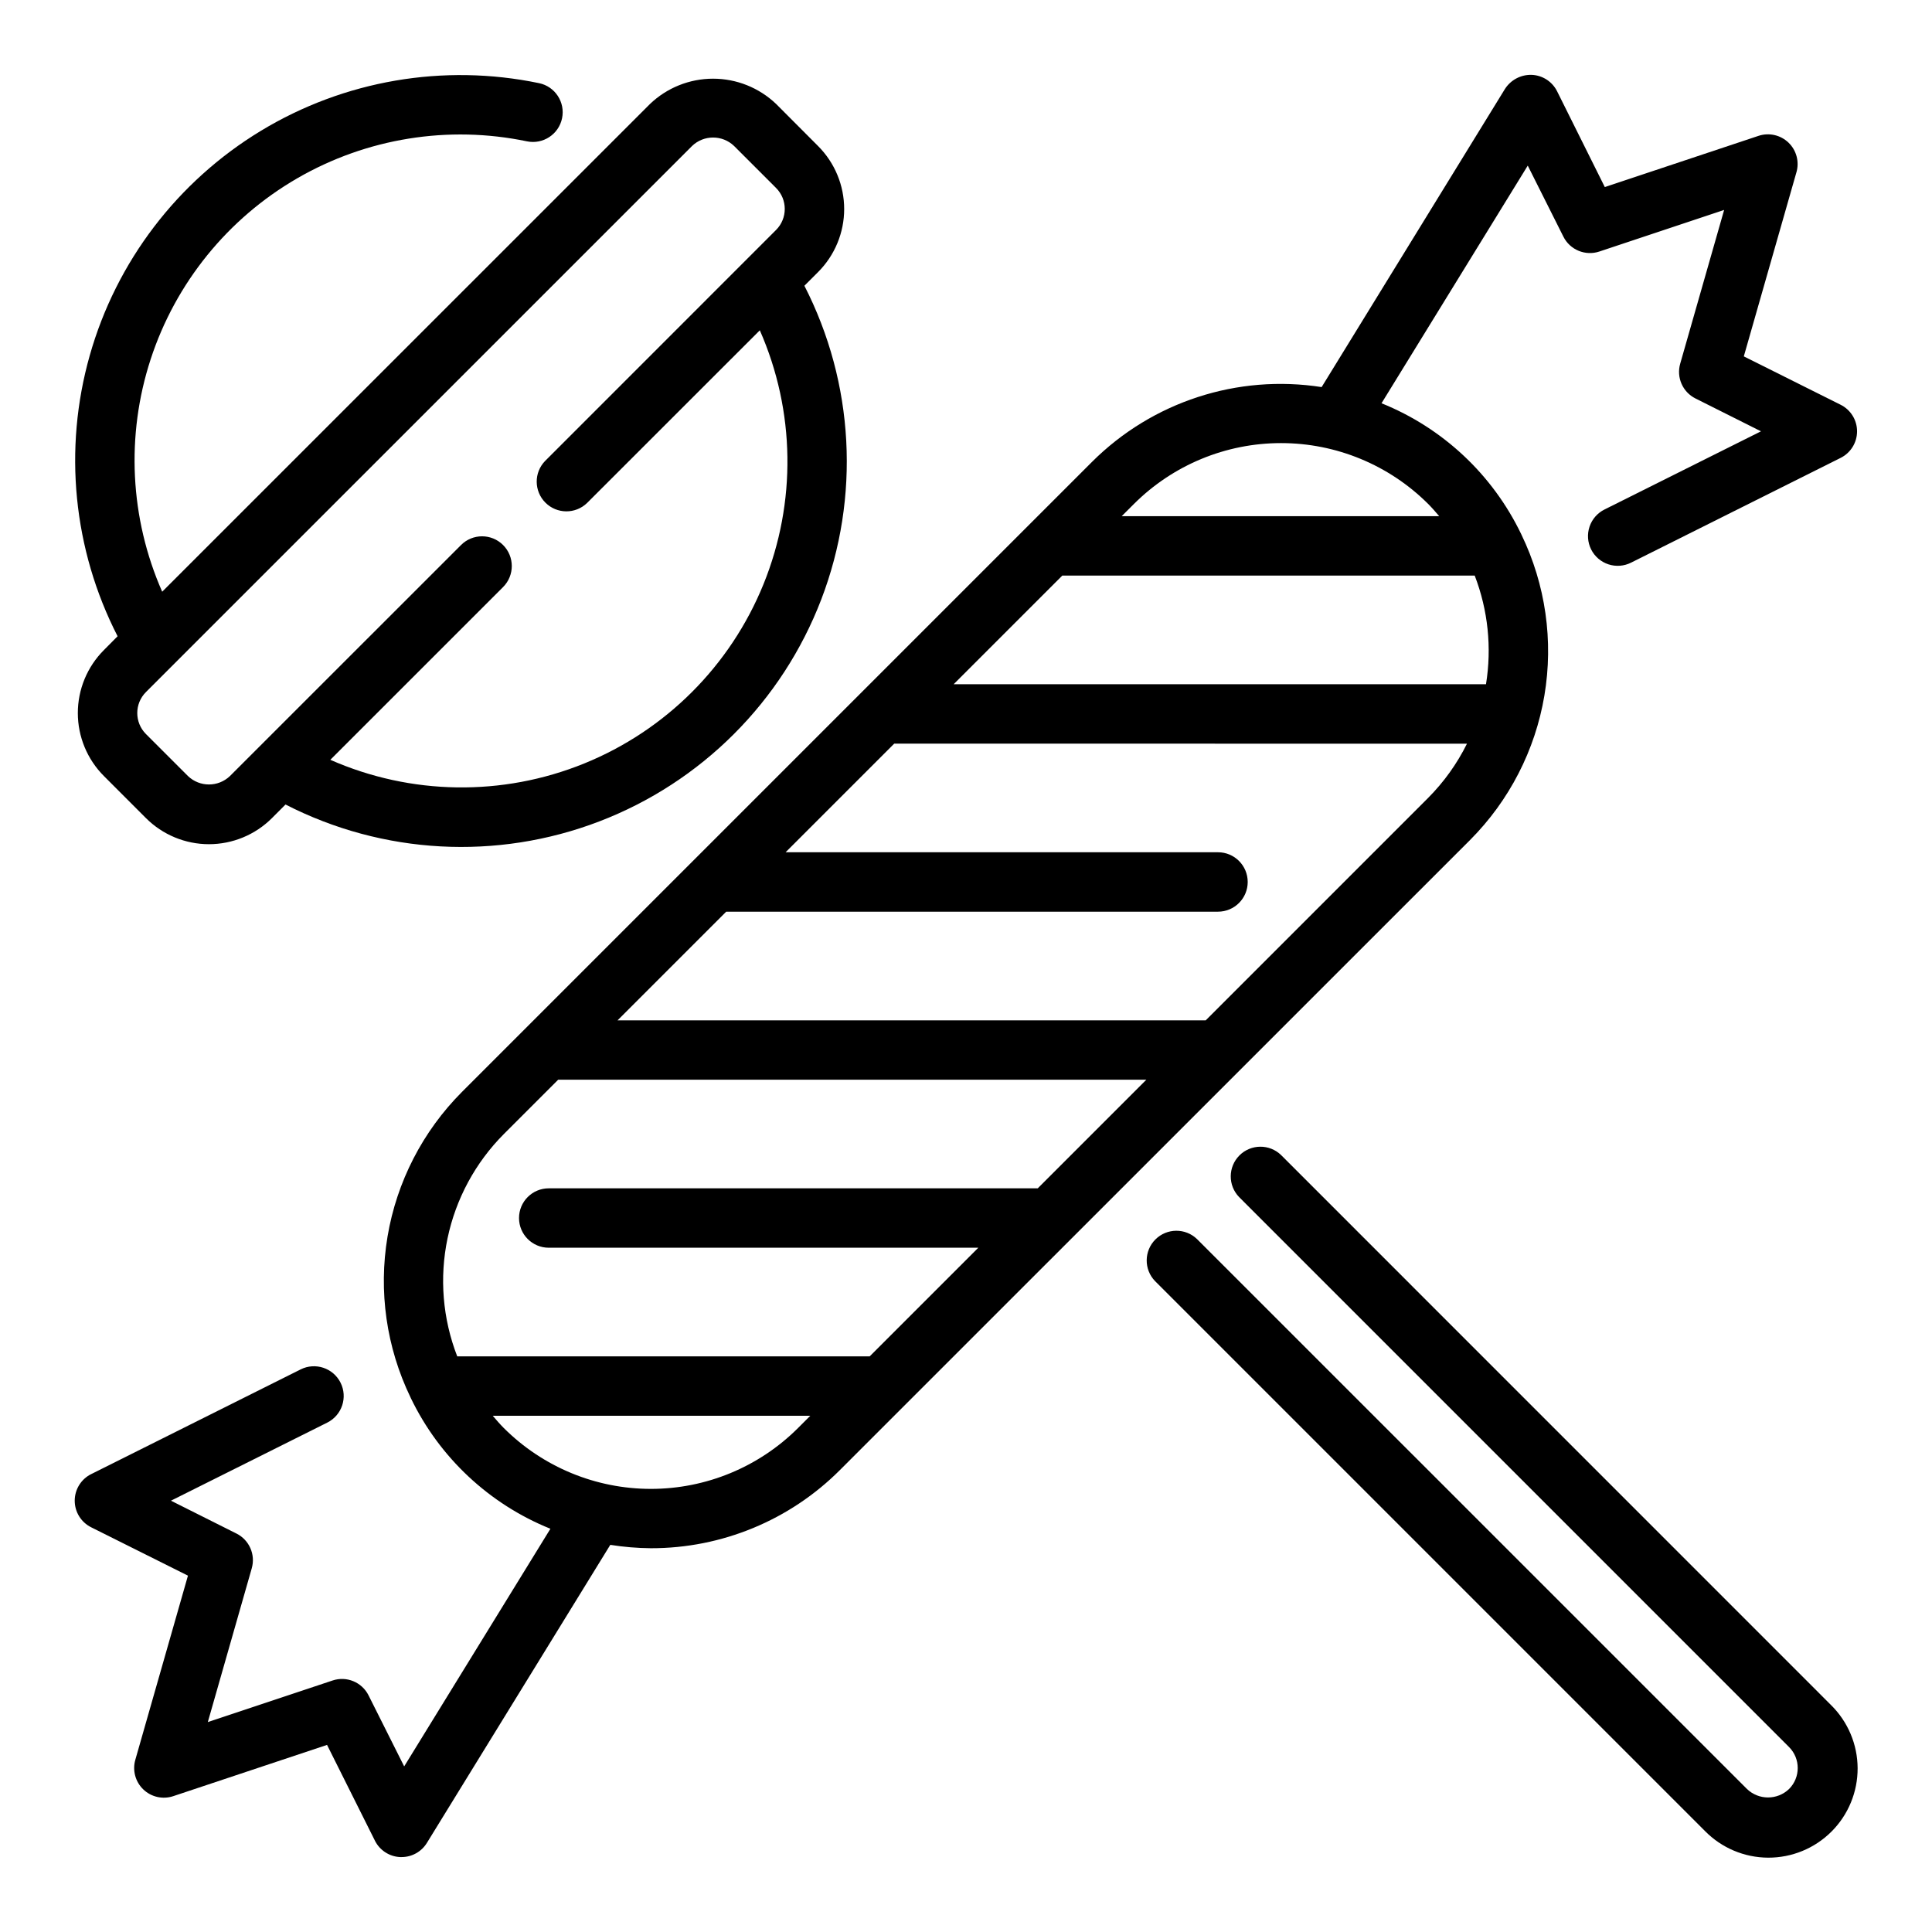
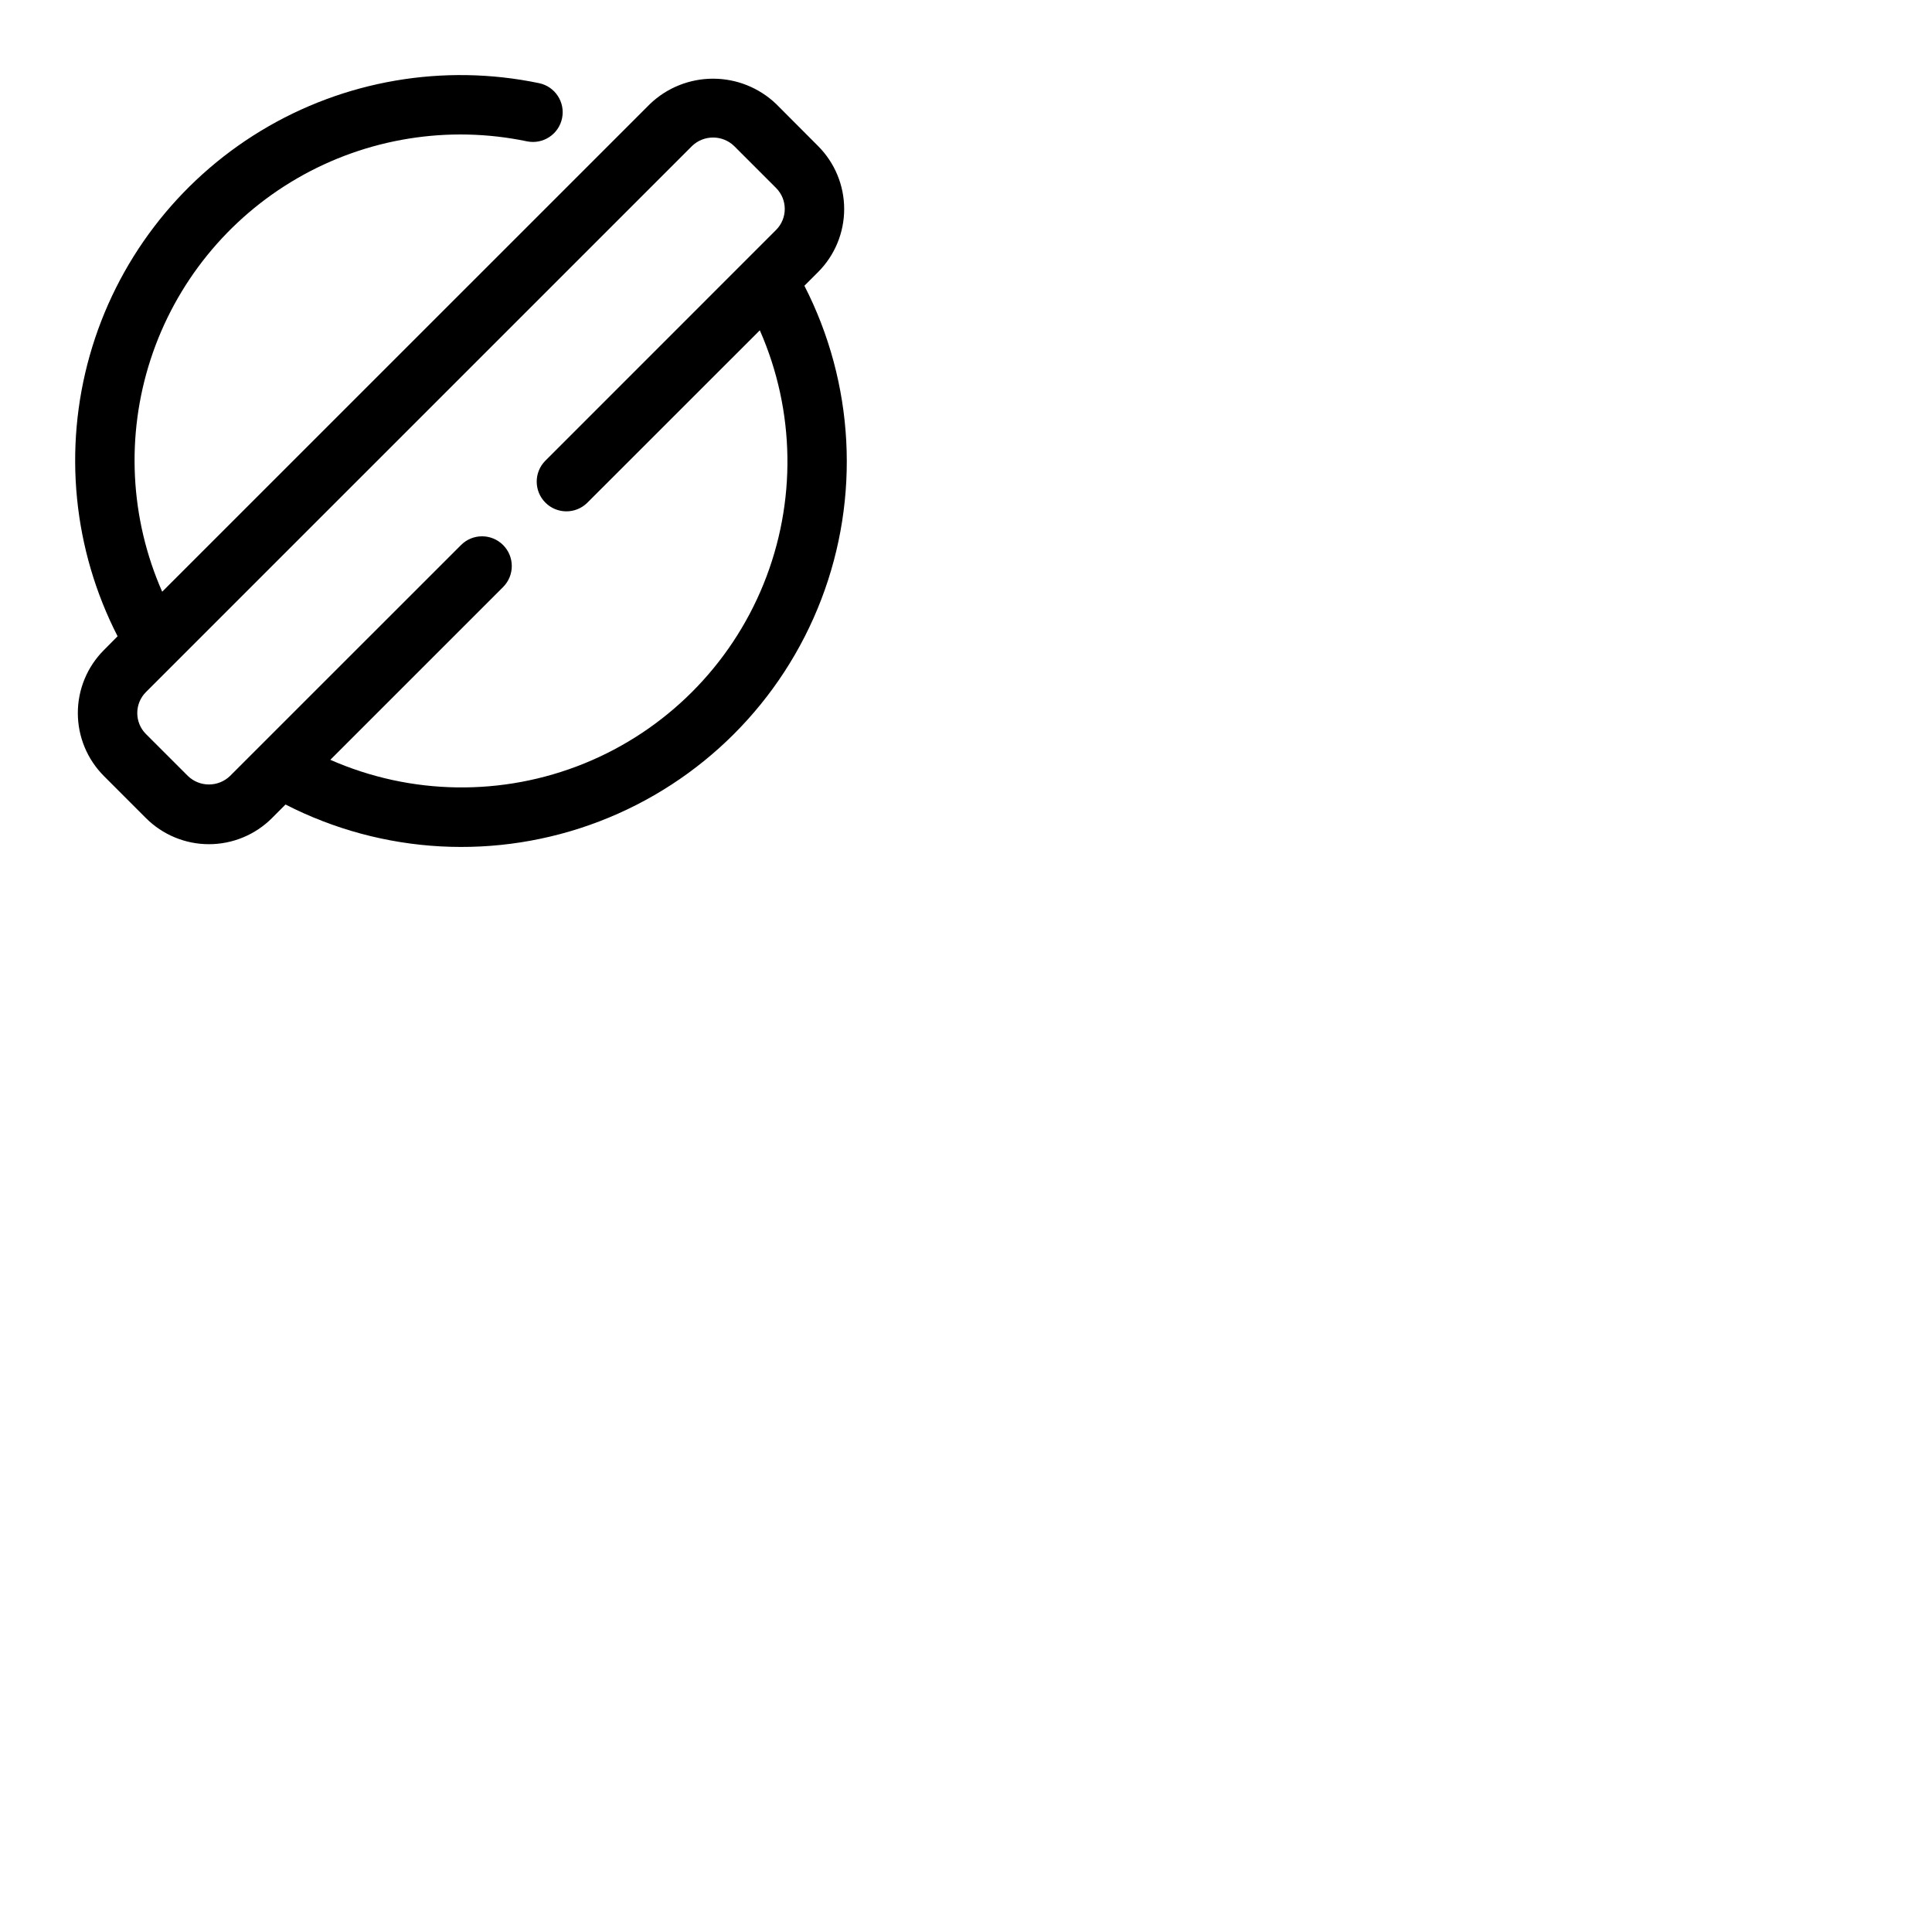
<svg xmlns="http://www.w3.org/2000/svg" fill="#000000" width="800px" height="800px" version="1.1" viewBox="144 144 512 512">
  <g>
-     <path d="m533.59 366.6c10.375-10.41 17.254-23.789 19.691-38.281 2.441-14.496 0.316-29.387-6.078-42.621l-0.086-0.195h-0.004c-7.59-15.75-20.781-28.102-36.996-34.637l38.754-62.977 9.445 18.828c1.758 3.504 5.82 5.18 9.535 3.938l33.062-11.02-11.645 40.754c-1.043 3.641 0.656 7.512 4.047 9.207l17.363 8.707-41.438 20.703c-1.883 0.926-3.32 2.562-3.992 4.551-0.672 1.988-0.523 4.16 0.414 6.039 0.938 1.875 2.59 3.301 4.582 3.957s4.164 0.492 6.035-0.461l55.496-27.742c2.672-1.332 4.363-4.059 4.363-7.047 0-2.984-1.691-5.711-4.363-7.043l-25.648-12.816 13.949-48.805 0.004-0.004c0.801-2.805-0.016-5.828-2.121-7.848-2.109-2.019-5.164-2.707-7.934-1.785l-40.738 13.57-12.641-25.379c-1.285-2.574-3.867-4.242-6.738-4.356-2.856-0.086-5.547 1.336-7.086 3.742l-48.578 79.004c-22.285-3.473-44.887 3.891-60.852 19.82l-167 167c-10.371 10.414-17.254 23.789-19.691 38.285-2.438 14.492-0.312 29.383 6.082 42.617l0.086 0.195c7.59 15.75 20.781 28.102 36.996 34.637l-38.754 62.977-9.445-18.828c-1.754-3.5-5.816-5.18-9.531-3.938l-33.062 11.02 11.645-40.754-0.004 0.004c1.047-3.644-0.656-7.516-4.047-9.211l-17.363-8.707 41.438-20.703c3.891-1.957 5.457-6.695 3.5-10.586-1.957-3.887-6.695-5.453-10.586-3.496l-55.496 27.742v-0.004c-2.672 1.332-4.359 4.062-4.359 7.047 0 2.984 1.688 5.715 4.359 7.047l25.648 12.816-13.949 48.805c-0.805 2.805 0.012 5.828 2.121 7.848 2.106 2.019 5.16 2.707 7.93 1.785l40.762-13.586 12.684 25.379h-0.004c1.281 2.559 3.844 4.223 6.699 4.348h0.371c2.734 0 5.273-1.418 6.707-3.75l48.609-78.996v0.004c3.559 0.566 7.156 0.867 10.762 0.895 18.789 0.031 36.812-7.426 50.09-20.719zm-70.062 47.801h-155.87l28.797-28.797h130.33c4.348 0 7.871-3.527 7.871-7.871 0-4.348-3.523-7.875-7.871-7.875h-114.59l28.781-28.781 151.79 0.004c-2.637 5.32-6.121 10.184-10.312 14.387zm-38.012-117.86h109.3c3.527 9.164 4.559 19.098 2.988 28.789h-141.08zm96.945-19.012c1.047 1.055 2 2.156 2.945 3.266l-84.148 0.004 3.266-3.266h0.004c10.344-10.316 24.355-16.109 38.965-16.109s28.625 5.793 38.969 16.109zm-244.93 167 14.391-14.391h155.87l-28.781 28.781h-129.59c-4.348 0-7.875 3.523-7.875 7.871 0 4.348 3.527 7.871 7.875 7.871h113.84l-28.789 28.789h-109.3c-3.871-9.965-4.762-20.836-2.566-31.297 2.195-10.457 7.379-20.055 14.926-27.625zm0 77.934c-1.047-1.055-2-2.156-2.945-3.266l84.145-0.004-3.269 3.269c-10.344 10.316-24.355 16.109-38.965 16.109s-28.621-5.793-38.965-16.109z" />
-     <path d="m483.5 450.1c-3.086-2.984-7.996-2.941-11.035 0.094-3.035 3.035-3.078 7.945-0.094 11.035l145.74 145.75c3.074 3.074 3.074 8.059 0 11.133-3.113 2.977-8.02 2.977-11.133 0l-145.75-145.74c-3.09-2.984-8-2.941-11.035 0.094-3.035 3.039-3.078 7.949-0.094 11.035l145.74 145.74c4.414 4.492 10.441 7.031 16.738 7.059 6.293 0.023 12.34-2.465 16.793-6.918 4.453-4.449 6.945-10.496 6.922-16.793-0.027-6.297-2.566-12.324-7.055-16.738z" />
    <path d="m171.54 316.27c-4.426 4.426-6.914 10.434-6.914 16.695s2.488 12.266 6.914 16.695l11.133 11.141c4.43 4.43 10.438 6.918 16.699 6.918 6.266 0 12.273-2.488 16.703-6.918l3.59-3.598c25.809 13.23 56.027 14.867 83.117 4.496s48.492-31.77 58.867-58.855c10.375-27.086 8.75-57.305-4.477-83.117l3.629-3.629c4.426-4.43 6.914-10.438 6.914-16.699 0-6.262-2.488-12.266-6.914-16.695l-11.133-11.164c-4.5-4.293-10.48-6.688-16.699-6.688s-12.203 2.394-16.699 6.688l-129.29 129.27c-8.566-19.461-9.652-41.398-3.055-61.609 6.602-20.215 20.426-37.281 38.824-47.938 18.402-10.652 40.086-14.148 60.898-9.809 4.262 0.879 8.426-1.859 9.305-6.117 0.883-4.258-1.855-8.426-6.113-9.305-25.293-5.258-51.633-0.738-73.723 12.648-22.09 13.391-38.289 34.648-45.328 59.5-7.043 24.852-4.406 51.449 7.375 74.434zm155.87-133.59c3.109-2.977 8.012-2.977 11.125 0l11.133 11.133h-0.004c3.074 3.07 3.074 8.055 0 11.129l-61.219 61.23c-2.984 3.086-2.941 7.996 0.094 11.035 3.039 3.035 7.945 3.078 11.035 0.094l45.785-45.766c9.406 21.359 9.762 45.621 0.988 67.25-8.773 21.629-25.93 38.785-47.559 47.559-21.629 8.773-45.891 8.418-67.25-0.988l45.793-45.785h-0.004c3.074-3.078 3.07-8.066-0.012-11.141-3.078-3.074-8.07-3.07-11.141 0.012l-61.238 61.219c-3.109 2.977-8.012 2.977-11.121 0l-11.133-11.129c-3.074-3.074-3.074-8.059 0-11.133z" />
  </g>
</svg>